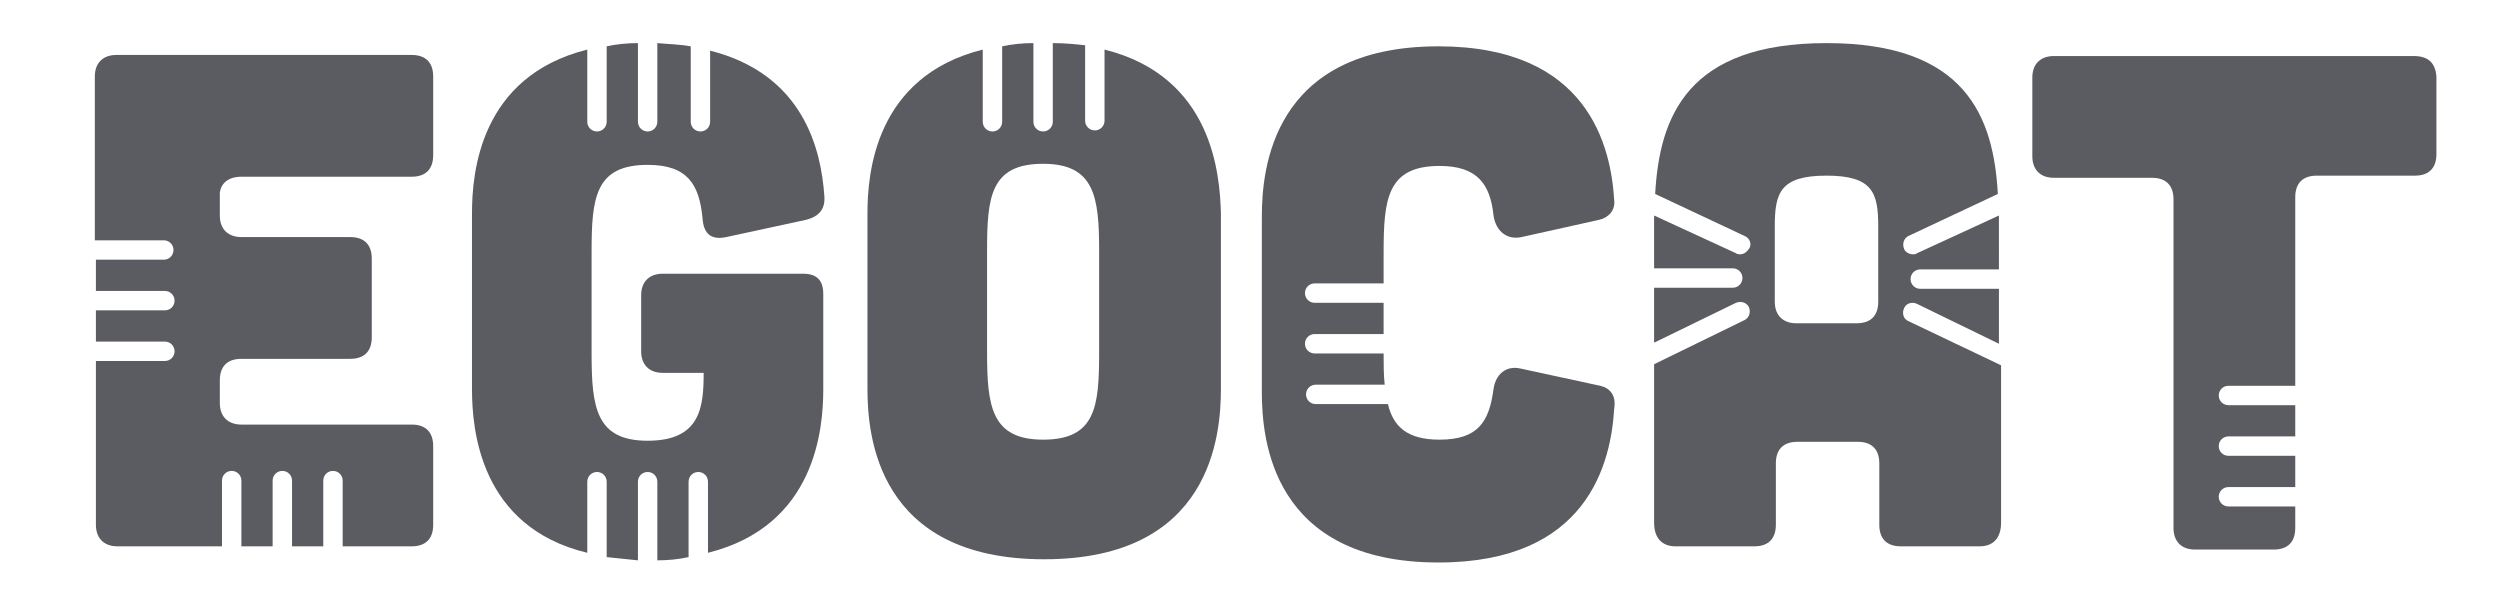
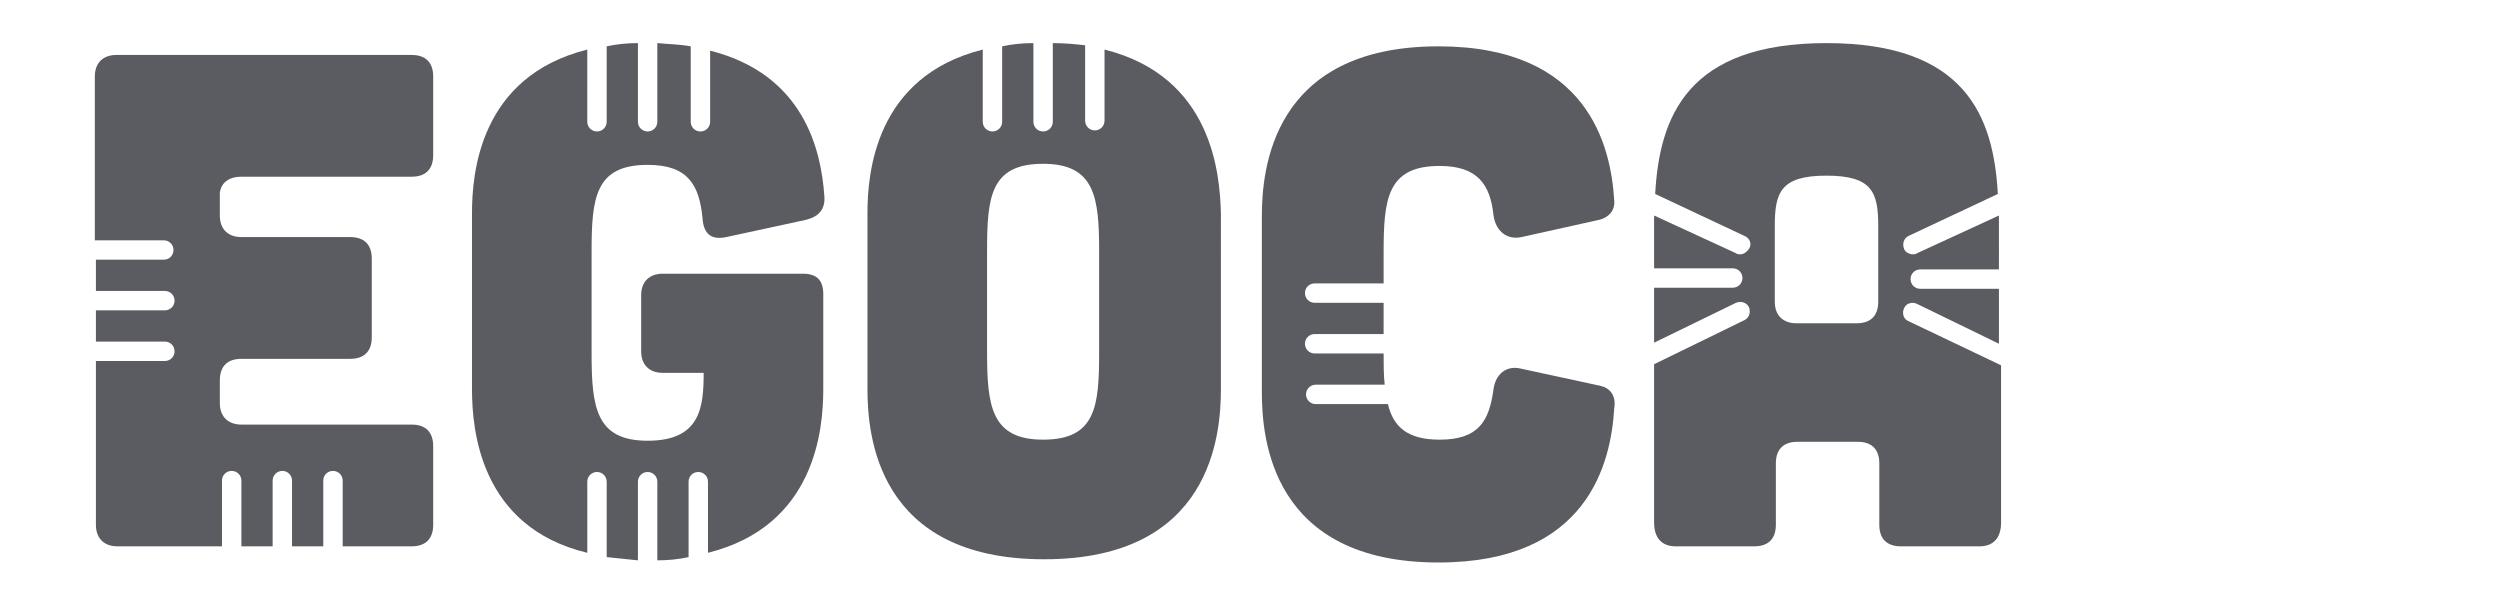
<svg xmlns="http://www.w3.org/2000/svg" version="1.1" id="Layer_1" x="0px" y="0px" viewBox="0 0 232 56" style="enable-background:new 0 0 232 56;" xml:space="preserve">
  <style type="text/css">
	.st0{fill:#5A5C61;}
</style>
  <g>
    <path class="st0" d="M177.1,29.8c-0.5-0.2-0.6-0.8-0.4-1.2c0.2-0.5,0.8-0.6,1.2-0.4l7.6,3.7v-5.1h-7.3c-0.5,0-0.9-0.4-0.9-0.9   c0-0.5,0.4-0.9,0.9-0.9h7.3V21c0-0.3,0-0.6,0-1l-7.6,3.5c-0.1,0.1-0.3,0.1-0.4,0.1c-0.3,0-0.7-0.2-0.8-0.5c-0.2-0.5,0-1,0.4-1.2   l8.3-3.9c-0.4-7.2-3-14-15.9-14c-12.9,0-15.5,6.8-15.9,14l8.3,3.9c0.5,0.2,0.7,0.8,0.4,1.2c-0.2,0.3-0.5,0.5-0.8,0.5   c-0.1,0-0.3,0-0.4-0.1l-7.6-3.5c0,0.3,0,0.6,0,1v3.9h7.3c0.5,0,0.9,0.4,0.9,0.9c0,0.5-0.4,0.9-0.9,0.9h-7.3v5.1l7.6-3.7   c0.5-0.2,1,0,1.2,0.4c0.2,0.5,0,1-0.4,1.2l-8.4,4.1v14.7c0,1.4,0.7,2.2,2,2.2h7.3c1.3,0,2-0.7,2-2v-5.7c0-1.3,0.7-2,2-2h5.6   c1.3,0,2,0.7,2,2v5.7c0,1.3,0.7,2,2,2h7.3c1.3,0,2-0.8,2-2.2V33.9L177.1,29.8z M174.3,28c0,1.3-0.7,2-2,2h-5.6c-1.2,0-2-0.7-2-2V21   c0-3.1,0.5-4.7,4.8-4.7c4.3,0,4.8,1.6,4.8,4.7V28z" />
    <path class="st0" d="M148.5,35.8l-7.4-1.6c-1.3-0.3-2.3,0.5-2.5,1.9c-0.4,3-1.4,4.7-5,4.7c-3,0-4.3-1.2-4.8-3.3h-6.7   c-0.5,0-0.9-0.4-0.9-0.9c0-0.5,0.4-0.9,0.9-0.9h6.4c-0.1-0.9-0.1-1.9-0.1-2.9v0h-6.4c-0.5,0-0.9-0.4-0.9-0.9c0-0.5,0.4-0.9,0.9-0.9   h6.4v-2.9h-6.4c-0.5,0-0.9-0.4-0.9-0.9c0-0.5,0.4-0.9,0.9-0.9h6.4v-2.8c0-5,0.3-8.1,5.2-8.1c3.5,0,4.7,1.7,5,4.6   c0.2,1.4,1.2,2.3,2.6,2l7.2-1.6c0.9-0.2,1.5-0.9,1.4-1.8c-0.3-5-2.4-14.3-16.3-14.3c-15.5,0-16.4,11.5-16.4,15.8v16.3   c0,4.3,0.9,15.8,16.4,15.8c13.9,0,16-9.3,16.3-14.3C150,36.7,149.4,36,148.5,35.8z" />
    <path class="st0" d="M102.5,4.6v6.6c0,0.5-0.4,0.9-0.9,0.9c-0.5,0-0.9-0.4-0.9-0.9v-7C99.8,4.1,98.8,4,97.7,4v7.3   c0,0.5-0.4,0.9-0.9,0.9c-0.5,0-0.9-0.4-0.9-0.9V4c-1,0-2,0.1-2.9,0.3v7c0,0.5-0.4,0.9-0.9,0.9c-0.5,0-0.9-0.4-0.9-0.9V4.6   c-10,2.5-10.7,11.5-10.7,15.2v16.3c0,4.3,0.9,15.8,16.4,15.8c15.5,0,16.4-11.5,16.4-15.8V19.8C113.2,16.1,112.5,7.1,102.5,4.6z    M102,32.7c0,5-0.3,8.1-5.2,8.1c-4.8,0-5.2-3.1-5.2-8.1v-9.4c0-5,0.3-8.1,5.2-8.1c4.8,0,5.2,3.1,5.2,8.1V32.7z" />
    <path class="st0" d="M74.5,25.4h-13c-1.2,0-2,0.7-2,2v5.2c0,1.2,0.7,2,2,2h3.8c0,3.2-0.3,6.3-5.2,6.3c-4.8,0-5.2-3.1-5.2-8.1v-9.4   c0-5,0.3-8.1,5.2-8.1c3.7,0,4.8,1.8,5.1,5c0.1,1.4,0.8,2,2.2,1.7l7.4-1.6c1.2-0.3,1.8-1,1.7-2.2c-0.3-4.3-1.9-11.3-10.6-13.5v6.6   c0,0.5-0.4,0.9-0.9,0.9c-0.5,0-0.9-0.4-0.9-0.9v-7C63,4.1,62,4.1,61,4v7.3c0,0.5-0.4,0.9-0.9,0.9c-0.5,0-0.9-0.4-0.9-0.9V4   c-1,0-2,0.1-2.9,0.3v7c0,0.5-0.4,0.9-0.9,0.9c-0.5,0-0.9-0.4-0.9-0.9V4.6c-10,2.5-10.7,11.5-10.7,15.2v16.3   c0,3.7,0.7,12.8,10.7,15.2v-6.6c0-0.5,0.4-0.9,0.9-0.9c0.5,0,0.9,0.4,0.9,0.9v7c0.9,0.1,1.9,0.2,2.9,0.3v-7.3   c0-0.5,0.4-0.9,0.9-0.9c0.5,0,0.9,0.4,0.9,0.9V52c1,0,2-0.1,2.9-0.3v-7c0-0.5,0.4-0.9,0.9-0.9c0.5,0,0.9,0.4,0.9,0.9v6.6   c10-2.5,10.7-11.5,10.7-15.2v-8.8C76.4,26,75.8,25.4,74.5,25.4z" />
    <path class="st0" d="M22.4,16.4h15.8c1.3,0,2-0.7,2-2V7.1c0-1.3-0.7-2-2-2H10.8c-1.2,0-2,0.7-2,2v15.2h6.4c0.5,0,0.9,0.4,0.9,0.9   c0,0.5-0.4,0.9-0.9,0.9H8.9v2.9h6.4c0.5,0,0.9,0.4,0.9,0.9c0,0.5-0.4,0.9-0.9,0.9H8.9v2.9h6.4c0.5,0,0.9,0.4,0.9,0.9   c0,0.5-0.4,0.9-0.9,0.9H8.9v15.2c0,1.2,0.7,2,2,2h9.7v-6.1c0-0.5,0.4-0.9,0.9-0.9c0.5,0,0.9,0.4,0.9,0.9v6.1h2.9v-6.1   c0-0.5,0.4-0.9,0.9-0.9s0.9,0.4,0.9,0.9v6.1H30v-6.1c0-0.5,0.4-0.9,0.9-0.9c0.5,0,0.9,0.4,0.9,0.9v6.1h6.4c1.3,0,2-0.7,2-2v-7.3   c0-1.3-0.7-2-2-2H22.4c-1.2,0-2-0.7-2-2v-2.1c0-1.3,0.7-2,2-2h10.1c1.3,0,2-0.7,2-2v-7.3c0-1.3-0.7-2-2-2H22.4c-1.2,0-2-0.7-2-2   v-2.1C20.5,17,21.2,16.4,22.4,16.4z" />
-     <path class="st0" d="M224,5.2h-33.4c-1.2,0-2,0.7-2,2v7.3c0,1.2,0.7,2,2,2h9.1c1.3,0,2,0.7,2,2v30.5c0,1.2,0.7,2,2,2h7.3   c1.3,0,2-0.7,2-2V47h-6.2c-0.5,0-0.9-0.4-0.9-0.9c0-0.5,0.4-0.9,0.9-0.9h6.2v-2.9h-6.2c-0.5,0-0.9-0.4-0.9-0.9   c0-0.5,0.4-0.9,0.9-0.9h6.2v-2.9h-6.2c-0.5,0-0.9-0.4-0.9-0.9c0-0.5,0.4-0.9,0.9-0.9h6.2V18.3c0-1.3,0.7-2,2-2h9.1c1.3,0,2-0.7,2-2   V7.1C226,5.8,225.3,5.2,224,5.2z" />
  </g>
</svg>